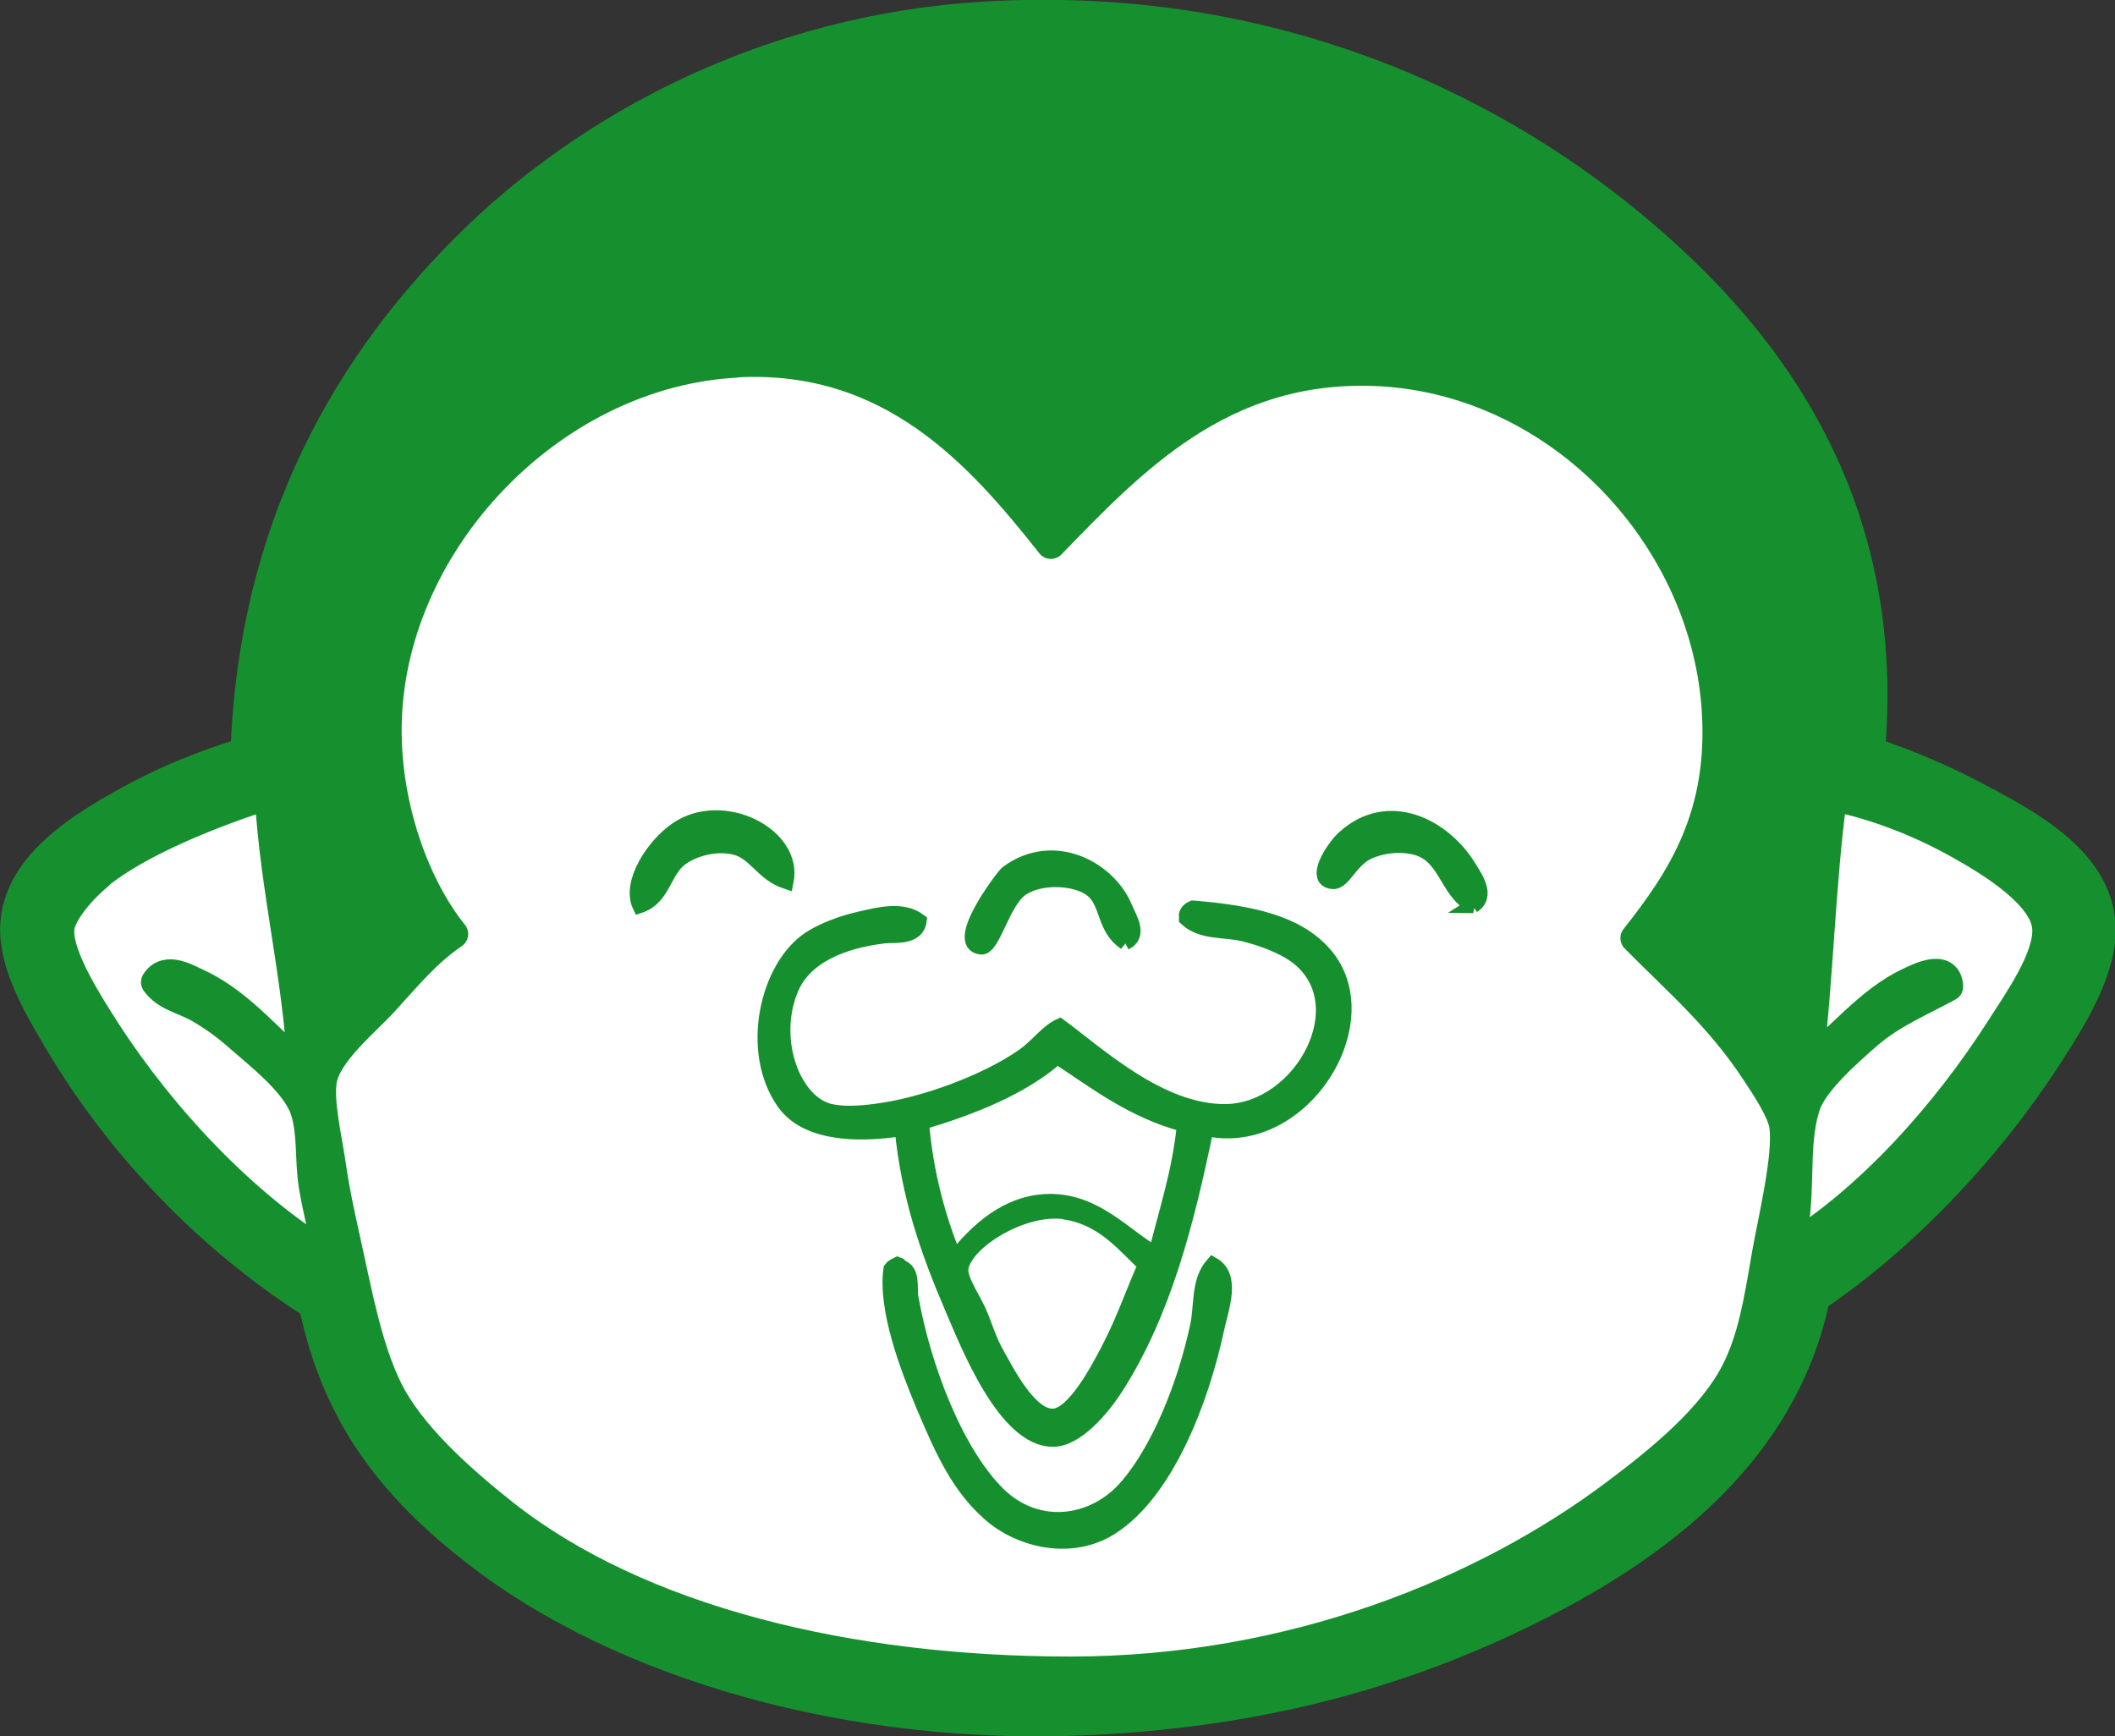
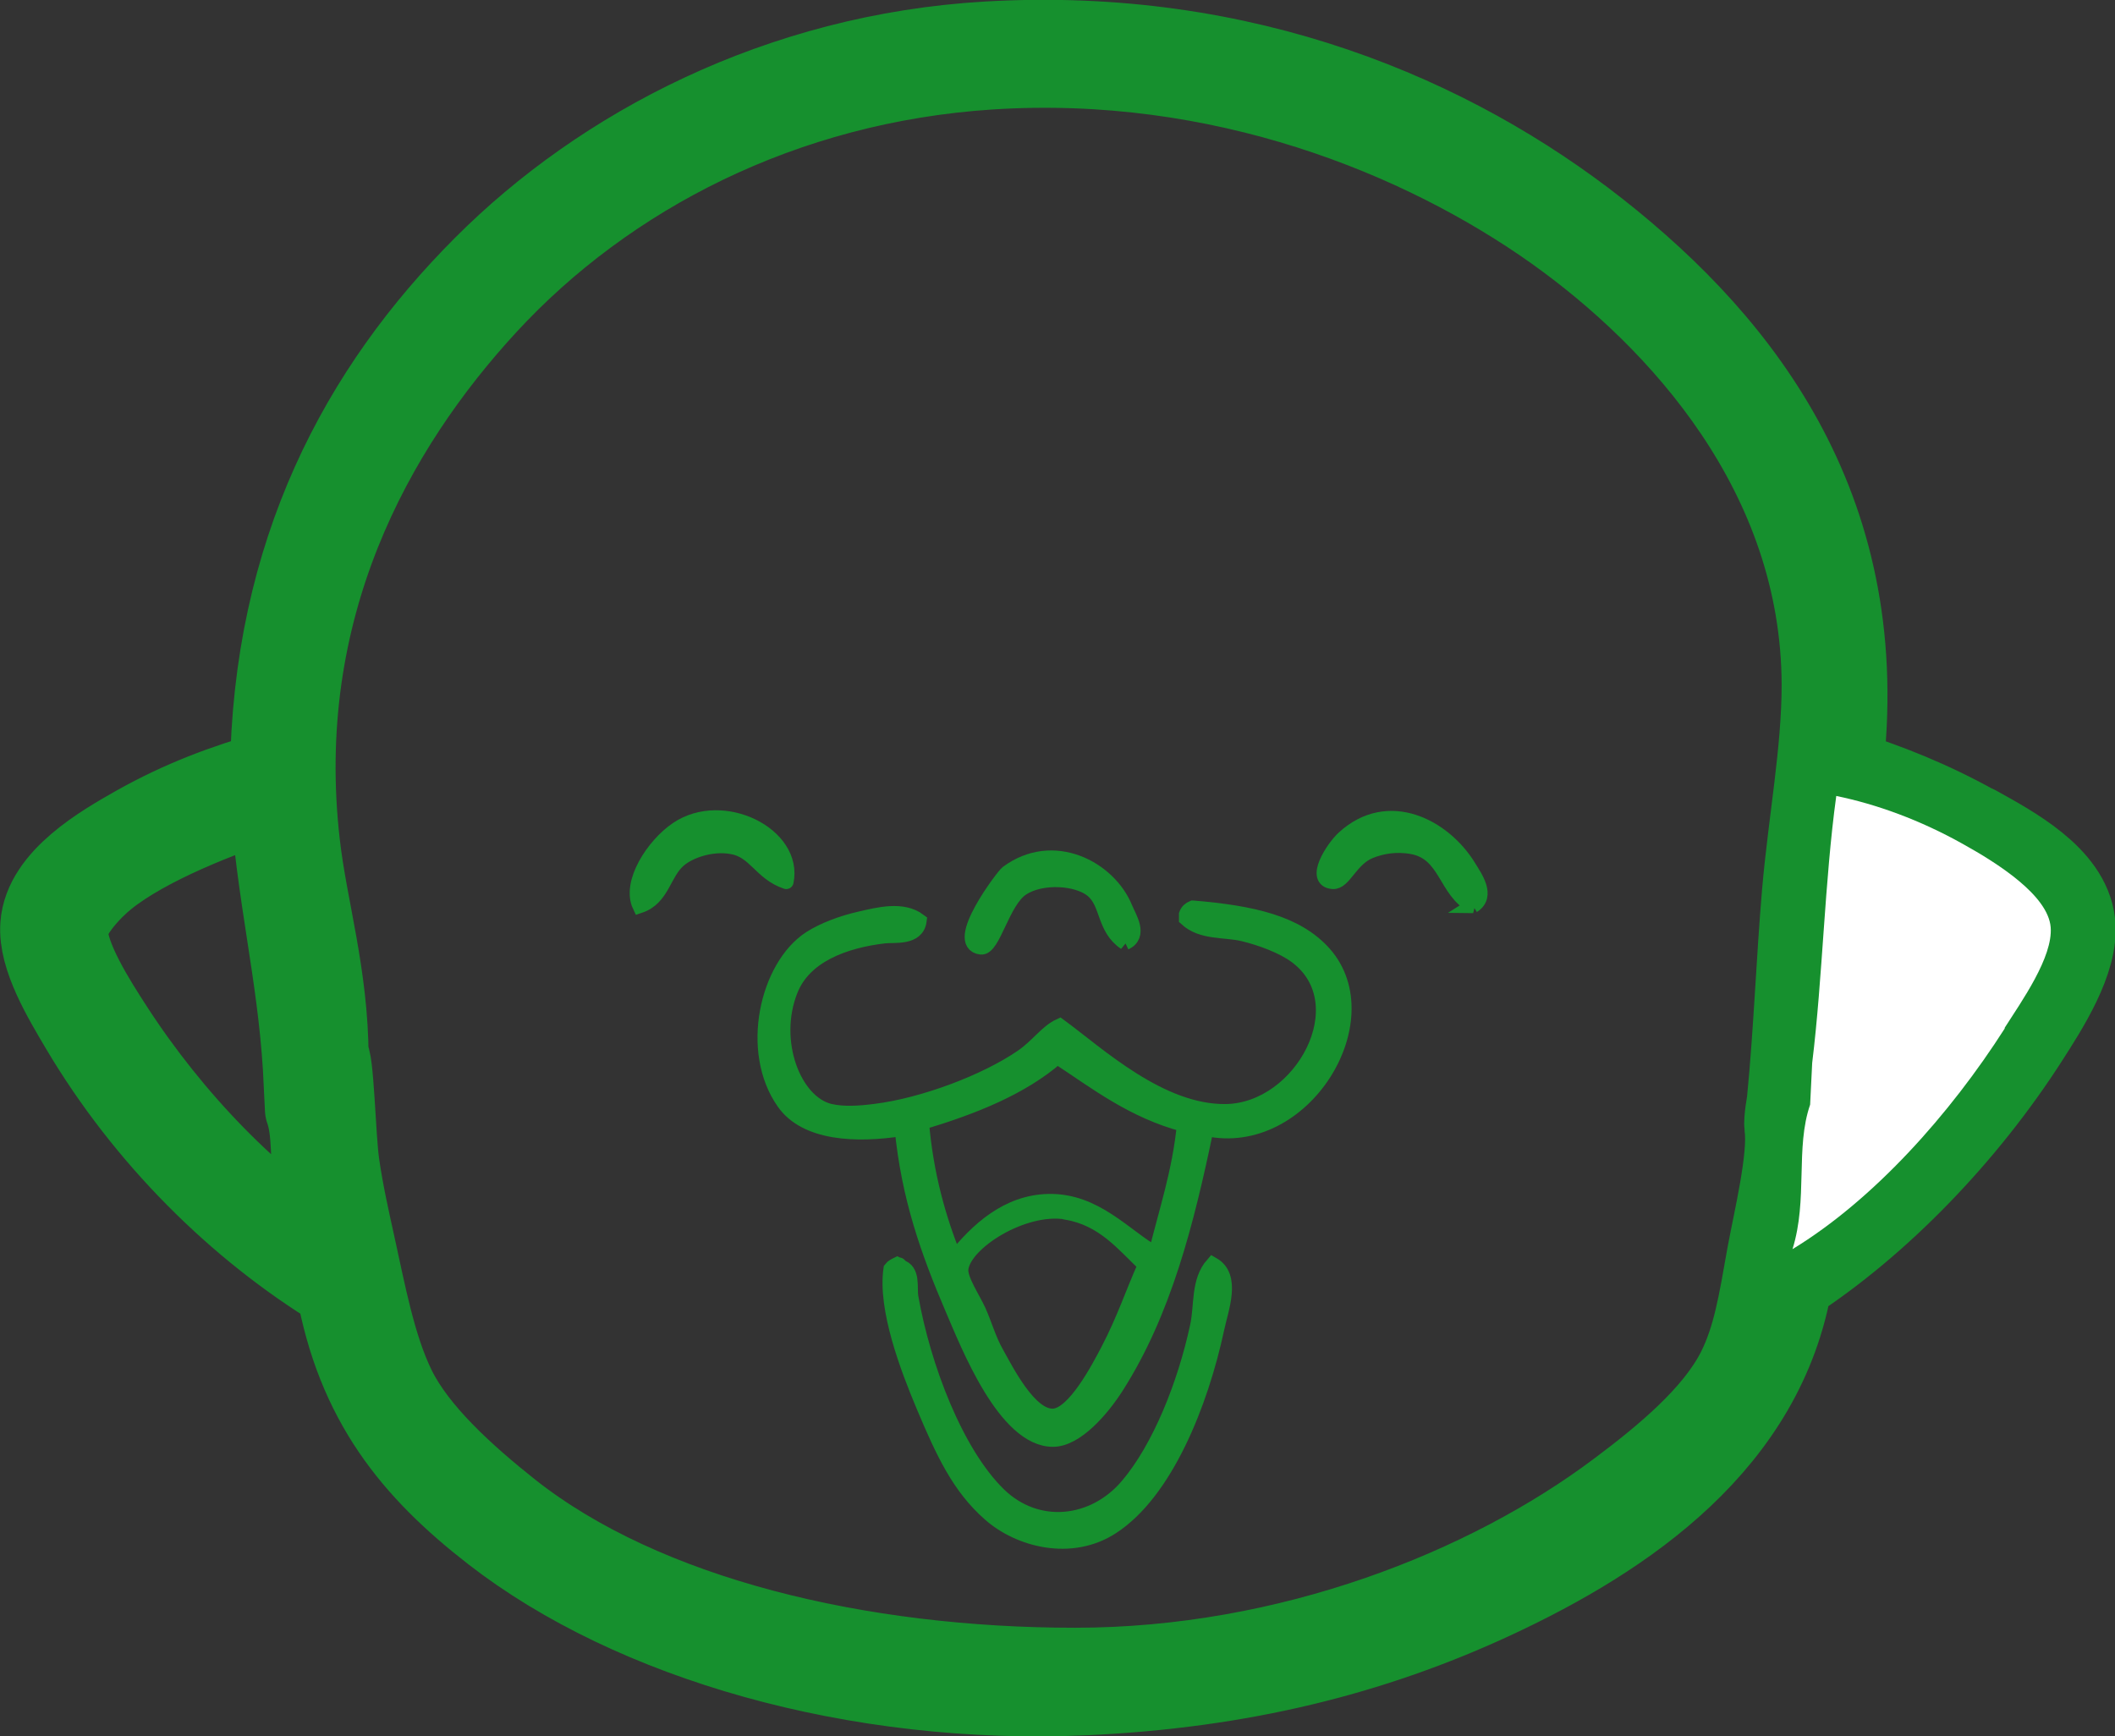
<svg xmlns="http://www.w3.org/2000/svg" id="_レイヤー_2" viewBox="0 0 72.01 59.12">
  <rect x="0" y="0" width="72.01" height="59.12" fill="#333333" stroke="none" />
  <defs>
    <style>.cls-1{fill:#fff;}.cls-1,.cls-2,.cls-3,.cls-4,.cls-5{fill-rule:evenodd;}.cls-2{stroke-width:3px;}.cls-2,.cls-3,.cls-4,.cls-5{fill:#16902e;}.cls-2,.cls-4,.cls-5{stroke:#16902e;stroke-linecap:round;}.cls-2,.cls-5{stroke-linejoin:round;}.cls-4{stroke-width:.5px;}</style>
  </defs>
  <g id="_レイヤー_1-2">
    <g>
      <path class="cls-2" d="M67.22,28.23c-1.49-.83-2.99-1.44-4.62-1.94,1.07-8.74-3.27-14.39-8.27-18.33-4.93-3.88-11.96-6.92-20.71-6.41-7.05,.41-13.05,3.58-17.06,7.6-4.18,4.18-7.15,9.7-7.23,17.21-1.67,.47-3.12,1.02-4.62,1.86-1.15,.65-3.09,1.76-3.2,3.28-.08,1.06,.75,2.43,1.34,3.43,2.21,3.73,5.34,6.81,8.72,8.87,.69,3.86,2.57,6.16,5.29,8.27,4.71,3.66,12.28,5.87,20.12,5.51,5.21-.24,9.67-1.33,13.86-3.28,4.48-2.09,9.15-5.28,10.06-10.73,3.03-1.96,5.96-5.01,8.05-8.27,.64-1,1.71-2.64,1.57-3.87-.17-1.52-2.08-2.53-3.28-3.2ZM3.74,35.08c-.57-.88-1.61-2.49-1.56-3.43,.03-.59,.83-1.45,1.34-1.86,1.42-1.15,4-2.15,5.66-2.68h.15c.2,3.25,.92,5.98,1.12,9.24l.07,1.41c.27,.76,.16,1.74,.3,2.61,.12,.8,.35,1.54,.45,2.38-2.8-1.74-5.53-4.58-7.53-7.67Zm57.15,3.28c.15,1.05-.39,3.24-.6,4.4-.29,1.64-.48,2.84-1.04,3.95-.79,1.56-2.52,2.99-4.1,4.17-4.44,3.33-11.22,6.04-18.55,6.04s-14.69-1.72-19.3-5.36c-1.55-1.23-3.2-2.72-3.95-4.25-.69-1.41-1.02-3.22-1.41-4.99-.16-.73-.38-1.69-.52-2.68-.13-.89-.19-3.73-.37-3.65-.01-2.79-.72-5.04-.97-7.23-.93-8.05,2.5-14.24,6.41-18.48,4.1-4.44,10.14-7.59,17.21-8.05,7.89-.51,14.76,2.29,19.3,5.51,4.26,3.03,9.14,8.34,9.16,15.57,0,2.29-.46,4.67-.67,7.08-.2,2.34-.28,4.71-.52,7.15,0,0-.11,.58-.08,.82Zm7.38-3.35c-1.87,2.93-4.47,5.84-7.23,7.52,.53-1.7,.09-3.44,.6-4.92l.07-1.42c.36-2.94,.42-6.18,.82-9.09,1.36,.28,2.84,.81,4.32,1.64,1.17,.65,2.89,1.74,2.98,2.83,.08,1.02-.99,2.52-1.57,3.43Z" />
-       <path class="cls-1" d="M60.89,38.36c.15,1.05-.39,3.24-.6,4.4-.29,1.64-.48,2.84-1.04,3.95-.79,1.56-2.52,2.99-4.1,4.17-4.44,3.33-11.22,6.04-18.55,6.04s-14.69-1.72-19.3-5.36c-1.55-1.23-3.2-2.72-3.95-4.25-.69-1.41-1.02-3.22-1.41-4.99-.16-.73-.38-1.69-.52-2.68-.13-.89-.19-3.73-.37-3.65-.01-2.79-.72-5.04-.97-7.23-.93-8.05,2.5-14.24,6.41-18.48,4.1-4.44,10.14-7.59,17.21-8.05,7.89-.51,14.76,2.29,19.3,5.51,4.26,3.03,9.14,8.34,9.16,15.57,0,2.29-.46,4.67-.67,7.08-.2,2.34-.28,4.71-.52,7.15,0,0-.11,.58-.08,.82Z" />
      <path class="cls-1" d="M68.26,35.01c-1.87,2.93-4.47,5.84-7.23,7.52,.53-1.7,.09-3.44,.6-4.92l.07-1.42c.36-2.94,.42-6.18,.82-9.09,1.36,.28,2.84,.81,4.32,1.64,1.17,.65,2.89,1.74,2.98,2.83,.08,1.02-.99,2.52-1.57,3.43Z" />
-       <path class="cls-1" d="M3.74,35.08c-.57-.88-1.61-2.49-1.56-3.43,.03-.59,.83-1.45,1.34-1.86,1.42-1.15,4-2.15,5.66-2.68h.15c.2,3.25,.92,5.98,1.12,9.24l.07,1.41c.27,.76,.16,1.74,.3,2.61,.12,.8,.35,1.54,.45,2.38-2.8-1.74-5.53-4.58-7.53-7.67Z" />
    </g>
    <g>
-       <path class="cls-5" d="M62.45,26.29c1.63,.49,3.13,1.11,4.62,1.94,1.2,.67,3.1,1.68,3.28,3.2,.14,1.24-.93,2.88-1.57,3.87-2.09,3.26-5.02,6.31-8.05,8.27-.91,5.45-5.58,8.64-10.06,10.73-4.19,1.95-8.65,3.04-13.86,3.28-7.83,.36-15.41-1.85-20.12-5.51-2.72-2.11-4.6-4.41-5.29-8.27-3.38-2.06-6.51-5.14-8.72-8.87-.59-1-1.42-2.37-1.34-3.43,.11-1.51,2.05-2.63,3.2-3.28,1.5-.85,2.95-1.39,4.62-1.86,.08-7.51,3.04-13.03,7.23-17.21C20.43,5.14,26.43,1.97,33.47,1.56c8.75-.51,15.78,2.52,20.71,6.41,5,3.94,9.34,9.59,8.27,18.33Zm-1.12,4.1c.21-2.4,.68-4.79,.67-7.08-.03-7.23-4.9-12.55-9.16-15.57-4.54-3.22-11.4-6.02-19.3-5.51-7.07,.45-13.11,3.61-17.21,8.05-3.91,4.24-7.34,10.42-6.41,18.48,.25,2.18,.96,4.44,.97,7.23,.42-.18,.6-.67,.89-1.04,.96-1.21,2.17-2.23,3.2-3.28-1.22-1.75-2.15-3.74-2.16-6.56-.01-3.84,1.75-6.99,3.95-9.24,2.23-2.28,5.56-4.04,9.46-3.8,4.67,.29,7.19,3.03,9.54,5.96,3.05-3.04,6.11-6.11,11.62-5.66,3.12,.25,5.59,1.75,7.6,3.8,1.82,1.86,3.49,4.56,3.73,7.67,.2,2.69-.4,4.78-1.34,6.41-.16,.28-1.29,1.45-1.27,1.71,0,.12,1.03,1.03,1.27,1.27,1.36,1.36,2.57,2.87,3.43,4.32,.24-2.44,.32-4.81,.52-7.15ZM25.05,12.36c-6.08,.33-11.44,5.76-11.85,11.77-.2,2.94,.84,5.93,2.24,7.67-.92,.63-1.54,1.39-2.38,2.31-.62,.68-1.94,1.74-2.09,2.68-.12,.73,.17,1.94,.3,2.83,.14,.99,.36,1.96,.52,2.68,.39,1.77,.72,3.58,1.41,4.99,.75,1.53,2.4,3.02,3.95,4.25,4.61,3.64,11.76,5.36,19.3,5.36s14.11-2.7,18.55-6.04c1.58-1.18,3.31-2.61,4.1-4.17,.56-1.11,.76-2.3,1.04-3.95,.2-1.16,.74-3.34,.6-4.4-.07-.5-.61-1.32-.97-1.86-1.23-1.87-2.65-3.07-4.1-4.54,1.58-2,3.04-4.19,2.76-7.9-.46-5.98-5.54-11.21-11.7-11.4-5.14-.16-8.16,3.01-10.95,5.89-2.42-3.06-5.43-6.47-10.73-6.18ZM3.37,29.79c-.51,.41-1.31,1.28-1.34,1.86-.05,.93,1,2.55,1.56,3.43,2,3.09,4.73,5.93,7.53,7.67-.1-.84-.32-1.58-.45-2.38-.14-.87-.03-1.84-.3-2.61-.31-.89-1.53-1.84-2.24-2.46-.44-.39-.87-.7-1.34-.97-.51-.3-1.14-.39-1.49-.89,.36-.58,1.11-.1,1.49,.07,1.46,.69,2.54,2.12,3.5,2.83-.19-3.26-.92-5.98-1.12-9.24h-.15c-1.66,.53-4.24,1.53-5.66,2.68Zm64.75,5.22c.58-.91,1.65-2.41,1.57-3.43-.09-1.09-1.81-2.18-2.98-2.83-1.48-.83-2.96-1.36-4.32-1.64-.4,2.91-.46,6.14-.82,9.09,1.05-.8,2.08-2.13,3.43-2.76,.28-.13,1.3-.67,1.34,.15-.89,.49-1.92,.91-2.76,1.64-.66,.58-1.81,1.58-2.09,2.38-.5,1.48-.07,3.22-.6,4.92,2.75-1.68,5.36-4.59,7.23-7.52Z" />
-       <path class="cls-4" d="M26.77,30.02c-.87-.29-1.06-1.06-1.86-1.19-.68-.12-1.43,.14-1.79,.45-.53,.45-.56,1.3-1.34,1.56-.37-.78,.46-2.06,1.27-2.61,1.56-1.06,4.05,.19,3.72,1.79Z" />
+       <path class="cls-4" d="M26.77,30.02c-.87-.29-1.06-1.06-1.86-1.19-.68-.12-1.43,.14-1.79,.45-.53,.45-.56,1.3-1.34,1.56-.37-.78,.46-2.06,1.27-2.61,1.56-1.06,4.05,.19,3.72,1.79" />
      <path class="cls-4" d="M50.16,30.84c-.96-.49-.9-1.8-2.09-2.01-.56-.1-1.05,0-1.42,.15-.66,.26-.89,1.07-1.27,1.04-.71-.05,0-1.15,.37-1.49,1.53-1.4,3.42-.38,4.25,.97,.22,.36,.69,1,.15,1.34Z" />
      <path class="cls-4" d="M38.31,32.1c-.74-.5-.58-1.34-1.12-1.79-.51-.42-1.71-.5-2.38-.07-.68,.43-.99,2.06-1.41,2.01-1-.12,.76-2.43,.89-2.53,1.57-1.17,3.47-.16,4.02,1.19,.14,.34,.54,.93,0,1.19Z" />
      <path class="cls-4" d="M40.62,30.91c2.03,.17,3.54,.51,4.47,1.56,1.99,2.26-.72,6.68-4.02,5.96-.67,3.22-1.44,6.25-3.06,8.79-.48,.75-1.36,1.79-2.16,1.79-1.64,0-2.9-3.24-3.43-4.47-.83-1.94-1.48-3.78-1.71-6.11-1.58,.25-3.28,.16-4.02-.89-1.24-1.75-.57-4.64,.89-5.59,.45-.29,1.09-.53,1.71-.67,.61-.14,1.44-.36,2.01,.07-.08,.61-.85,.48-1.19,.52-1.37,.16-2.74,.67-3.2,1.86-.68,1.73,.12,3.8,1.34,4.1,.47,.11,1.04,.07,1.57,0,1.6-.2,3.73-.99,4.99-1.86,.53-.37,.83-.84,1.27-1.04,1.32,.97,3.43,2.94,5.66,2.91,2.59-.04,4.55-3.69,2.38-5.29-.45-.33-1.17-.6-1.79-.75-.62-.15-1.41-.03-1.94-.52v-.15c.04-.11,.12-.18,.22-.22Zm-4.62,5.07c-1.22,1.06-2.86,1.71-4.62,2.24,.15,1.76,.57,3.26,1.12,4.62,.77-.96,1.79-1.91,3.2-1.94,1.6-.03,2.58,1.18,3.65,1.79,.35-1.44,.81-2.77,.97-4.4-1.74-.46-2.99-1.43-4.32-2.31Zm.3,5.29c-1.45-.24-3.49,1.04-3.58,1.94-.03,.36,.41,1,.6,1.42,.22,.49,.34,.96,.6,1.42,.35,.63,1.14,2.2,1.94,2.16,.71-.03,1.54-1.62,1.86-2.23,.55-1.05,.84-1.95,1.27-2.91-.73-.69-1.42-1.58-2.68-1.79Z" />
      <path class="cls-4" d="M30.57,43.06c.06-.01,.07,.03,.08,.07,.46,.12,.31,.72,.37,1.04,.42,2.38,1.53,5.29,2.98,6.71,1.31,1.28,3.24,1.06,4.39-.3,1.08-1.27,1.95-3.43,2.38-5.44,.15-.7,.02-1.52,.52-2.09,.72,.41,.29,1.5,.15,2.16-.55,2.58-1.76,5.6-3.58,6.78-1.38,.9-3.16,.45-4.17-.45-1.03-.91-1.57-2.06-2.24-3.65-.56-1.33-1.32-3.34-1.12-4.69,.05-.07,.14-.11,.22-.15Z" />
    </g>
-     <path class="cls-3" d="M61.01,37.56c-.86-1.45-2.07-2.97-3.44-4.34-.24-.24-1.26-1.15-1.27-1.27-.02-.27,1.11-1.43,1.27-1.72,.94-1.63,1.55-3.73,1.35-6.43-.24-3.13-1.91-5.83-3.74-7.7-2.01-2.05-4.49-3.56-7.62-3.81-5.53-.45-8.6,2.63-11.66,5.68-2.35-2.94-4.89-5.69-9.57-5.98-3.92-.24-7.25,1.52-9.49,3.81-2.21,2.25-3.97,5.42-3.96,9.27,0,2.83,.94,4.82,2.17,6.58-1.04,1.06-2.25,2.08-3.22,3.29-.3,.37-.48,.87-.9,1.05-.01-2.8-.72-5.06-.97-7.25-.94-8.08,2.5-14.28,6.43-18.54,4.11-4.45,10.17-7.62,17.27-8.07,7.92-.51,14.81,2.3,19.36,5.53,4.28,3.03,9.17,8.37,9.19,15.62,0,2.29-.46,4.69-.67,7.1-.2,2.35-.28,4.72-.52,7.18Z" />
  </g>
</svg>